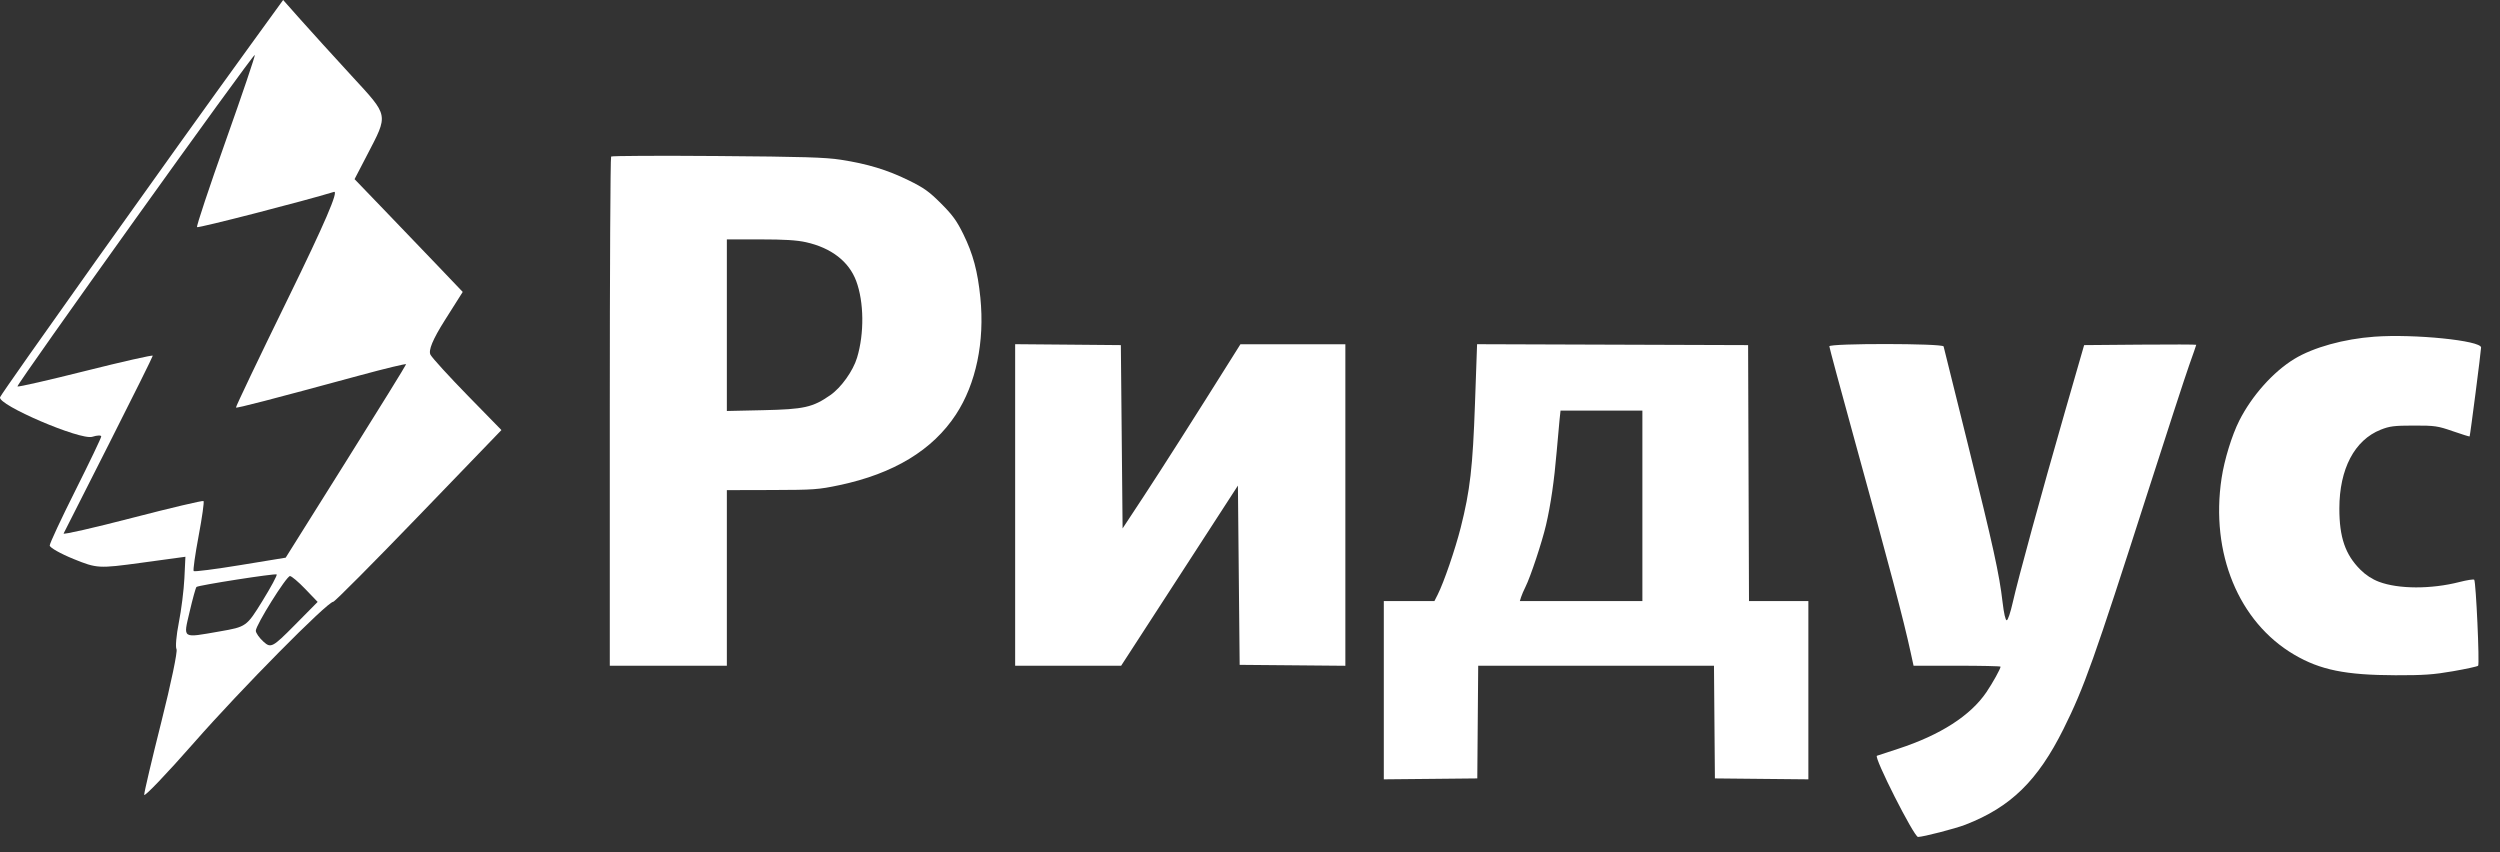
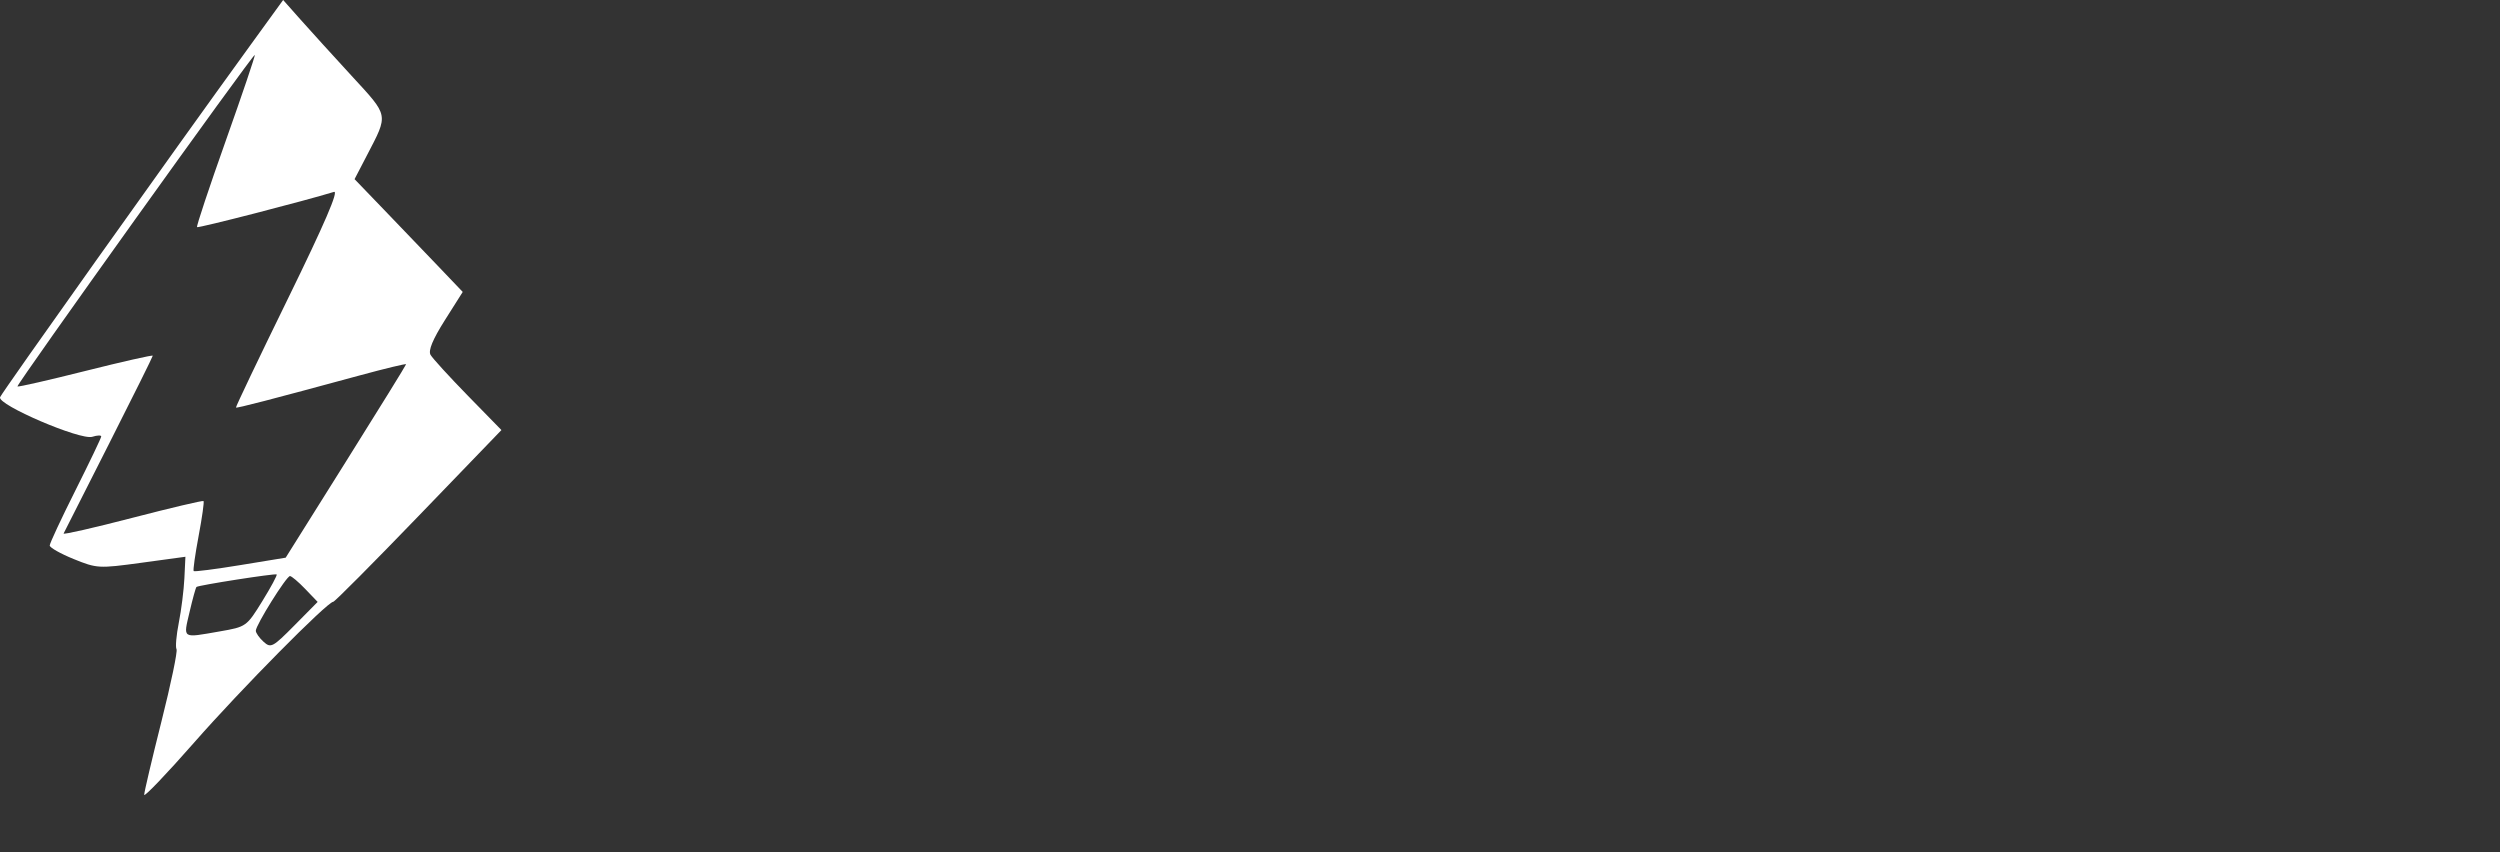
<svg xmlns="http://www.w3.org/2000/svg" width="132" height="45" viewBox="0 0 132 45" fill="none">
  <rect x="0" y="0" width="132" height="45" fill="#333333" stroke="none" />
-   <path fill-rule="evenodd" clip-rule="evenodd" d="M32.267 8.266C32.228 8.304 32.197 14.369 32.197 21.743V35.15H35.288H38.378L38.378 30.514V25.879L40.754 25.873C42.974 25.867 43.207 25.85 44.319 25.616C47.189 25.01 49.244 23.764 50.474 21.885C51.534 20.264 51.997 18.049 51.763 15.716C51.622 14.321 51.377 13.406 50.865 12.366C50.514 11.653 50.296 11.353 49.685 10.742C49.053 10.11 48.784 9.918 47.97 9.519C46.854 8.971 45.808 8.653 44.401 8.435C43.581 8.308 42.434 8.273 37.871 8.238C34.827 8.215 32.305 8.227 32.267 8.266ZM42.557 12.789C43.892 13.087 44.822 13.806 45.207 14.836C45.62 15.939 45.639 17.607 45.253 18.885C45.041 19.587 44.413 20.467 43.837 20.866C42.911 21.509 42.453 21.612 40.292 21.658L38.378 21.7V17.17V12.64H40.136C41.414 12.64 42.074 12.681 42.557 12.789ZM125.372 17.777C123.762 17.893 122.145 18.342 121.145 18.949C120.026 19.63 118.897 20.894 118.232 22.213C117.841 22.989 117.446 24.274 117.299 25.251C116.703 29.205 118.197 32.838 121.128 34.563C122.507 35.374 123.842 35.646 126.479 35.653C127.968 35.657 128.492 35.62 129.523 35.44C130.208 35.321 130.803 35.191 130.845 35.152C130.929 35.074 130.731 30.716 130.639 30.61C130.608 30.574 130.256 30.629 129.856 30.731C128.366 31.113 126.639 31.108 125.608 30.718C125.247 30.581 124.912 30.363 124.625 30.076C123.829 29.28 123.517 28.37 123.518 26.847C123.52 24.759 124.318 23.238 125.7 22.689C126.176 22.5 126.406 22.472 127.448 22.47C128.565 22.469 128.706 22.489 129.513 22.769C129.99 22.935 130.387 23.058 130.396 23.044C130.425 23.002 131.003 18.51 131.001 18.347C130.997 17.981 127.471 17.624 125.372 17.777ZM53.6 26.661V35.15H56.398H59.197L62.28 30.395L65.362 25.639L65.408 30.372L65.454 35.104L68.245 35.128L71.035 35.153V26.664V18.176H68.265H65.495L65.059 18.87C63.116 21.969 61.336 24.765 60.394 26.198L59.273 27.901L59.227 23.061L59.181 18.222L56.39 18.197L53.6 18.173V26.661ZM77.88 21.288C77.761 24.679 77.621 25.898 77.127 27.852C76.836 29.003 76.237 30.748 75.912 31.391L75.737 31.737H74.401H73.065V36.443V41.149L75.533 41.125L78.001 41.1L78.025 38.125L78.049 35.15H84.274H90.498L90.522 38.125L90.547 41.1L93.014 41.125L95.482 41.149V36.443V31.737H93.915H92.347L92.323 24.979L92.3 18.222L85.145 18.198L77.99 18.174L77.88 21.288ZM96.589 18.285C96.589 18.345 97.168 20.493 97.875 23.059C99.817 30.104 100.501 32.693 100.88 34.435L101.036 35.15H103.333C104.596 35.15 105.63 35.172 105.63 35.2C105.63 35.308 105.216 36.054 104.885 36.544C104.043 37.786 102.455 38.806 100.233 39.533C99.675 39.716 99.166 39.883 99.102 39.904C98.921 39.963 101.062 44.191 101.271 44.191C101.537 44.19 103.242 43.751 103.771 43.545C106.163 42.619 107.592 41.223 108.955 38.485C110.042 36.301 110.563 34.839 113.381 26.052C114.392 22.9 115.386 19.852 115.59 19.279C115.795 18.706 115.962 18.222 115.962 18.205C115.962 18.187 114.63 18.184 113.002 18.197L110.042 18.222L109.032 21.727C107.788 26.05 106.557 30.548 106.274 31.806C106.154 32.341 106.016 32.751 105.955 32.751C105.888 32.751 105.807 32.399 105.737 31.806C105.562 30.304 105.252 28.889 103.91 23.48C103.218 20.689 102.638 18.354 102.622 18.291C102.579 18.128 96.589 18.122 96.589 18.285ZM86.718 26.709V31.737H83.483H80.248L80.312 31.529C80.348 31.415 80.452 31.172 80.544 30.989C80.808 30.465 81.416 28.635 81.629 27.724C81.876 26.664 82.065 25.366 82.192 23.849C82.248 23.189 82.316 22.432 82.344 22.166L82.396 21.681H84.557H86.718V26.709Z" fill="white" />
  <path fill-rule="evenodd" clip-rule="evenodd" d="M13.24 2.358C9.012 8.188 0.101 20.72 0.004 20.973C-0.149 21.372 4.252 23.259 4.874 23.062C5.133 22.98 5.345 22.972 5.345 23.045C5.345 23.117 4.733 24.396 3.985 25.887C3.237 27.377 2.625 28.689 2.625 28.801C2.625 28.913 3.194 29.235 3.89 29.517C5.122 30.017 5.214 30.021 7.472 29.713L9.79 29.397L9.736 30.529C9.706 31.151 9.574 32.207 9.442 32.873C9.31 33.54 9.255 34.172 9.32 34.276C9.385 34.381 9.027 36.098 8.525 38.092C8.023 40.086 7.613 41.828 7.613 41.965C7.613 42.101 8.802 40.857 10.256 39.201C12.71 36.404 17.287 31.774 17.596 31.774C17.671 31.774 19.7 29.734 22.104 27.241L26.476 22.707L24.697 20.887C23.719 19.885 22.834 18.916 22.731 18.733C22.605 18.507 22.85 17.916 23.488 16.907L24.432 15.414L23.108 14.027C22.38 13.264 21.095 11.925 20.253 11.05L18.721 9.459L19.373 8.204C20.518 5.999 20.549 6.161 18.57 4.009C17.593 2.947 16.38 1.61 15.872 1.039L14.95 0L13.24 2.358ZM11.92 7.432C11.044 9.899 10.361 11.951 10.403 11.993C10.465 12.055 16.104 10.603 17.633 10.132C17.898 10.05 17.141 11.808 15.216 15.742C13.674 18.893 12.434 21.492 12.459 21.518C12.503 21.563 14.247 21.111 19.005 19.819C20.345 19.455 21.442 19.191 21.442 19.232C21.442 19.273 20.012 21.587 18.263 24.375L15.084 29.445L12.691 29.837C11.375 30.053 10.266 30.195 10.226 30.153C10.186 30.11 10.303 29.277 10.487 28.3C10.671 27.324 10.787 26.493 10.747 26.455C10.706 26.417 9.013 26.817 6.983 27.343C4.953 27.87 3.322 28.242 3.358 28.169C3.395 28.097 4.469 25.976 5.745 23.455C7.022 20.934 8.066 18.831 8.066 18.782C8.066 18.733 6.472 19.093 4.524 19.582C2.576 20.072 0.955 20.442 0.921 20.405C0.847 20.324 13.37 2.83 13.454 2.899C13.486 2.926 12.796 4.966 11.92 7.432ZM13.85 31.74C13.019 33.084 13.004 33.095 11.598 33.339C9.585 33.69 9.675 33.747 10.008 32.318C10.17 31.62 10.335 31.023 10.375 30.991C10.489 30.898 14.519 30.268 14.607 30.33C14.651 30.361 14.31 30.995 13.85 31.74ZM16.117 31.098L16.772 31.781L15.549 33.018C14.399 34.18 14.301 34.233 13.916 33.885C13.691 33.682 13.507 33.419 13.507 33.302C13.507 33.003 15.124 30.416 15.311 30.416C15.394 30.416 15.757 30.723 16.117 31.098Z" fill="white" />
</svg>